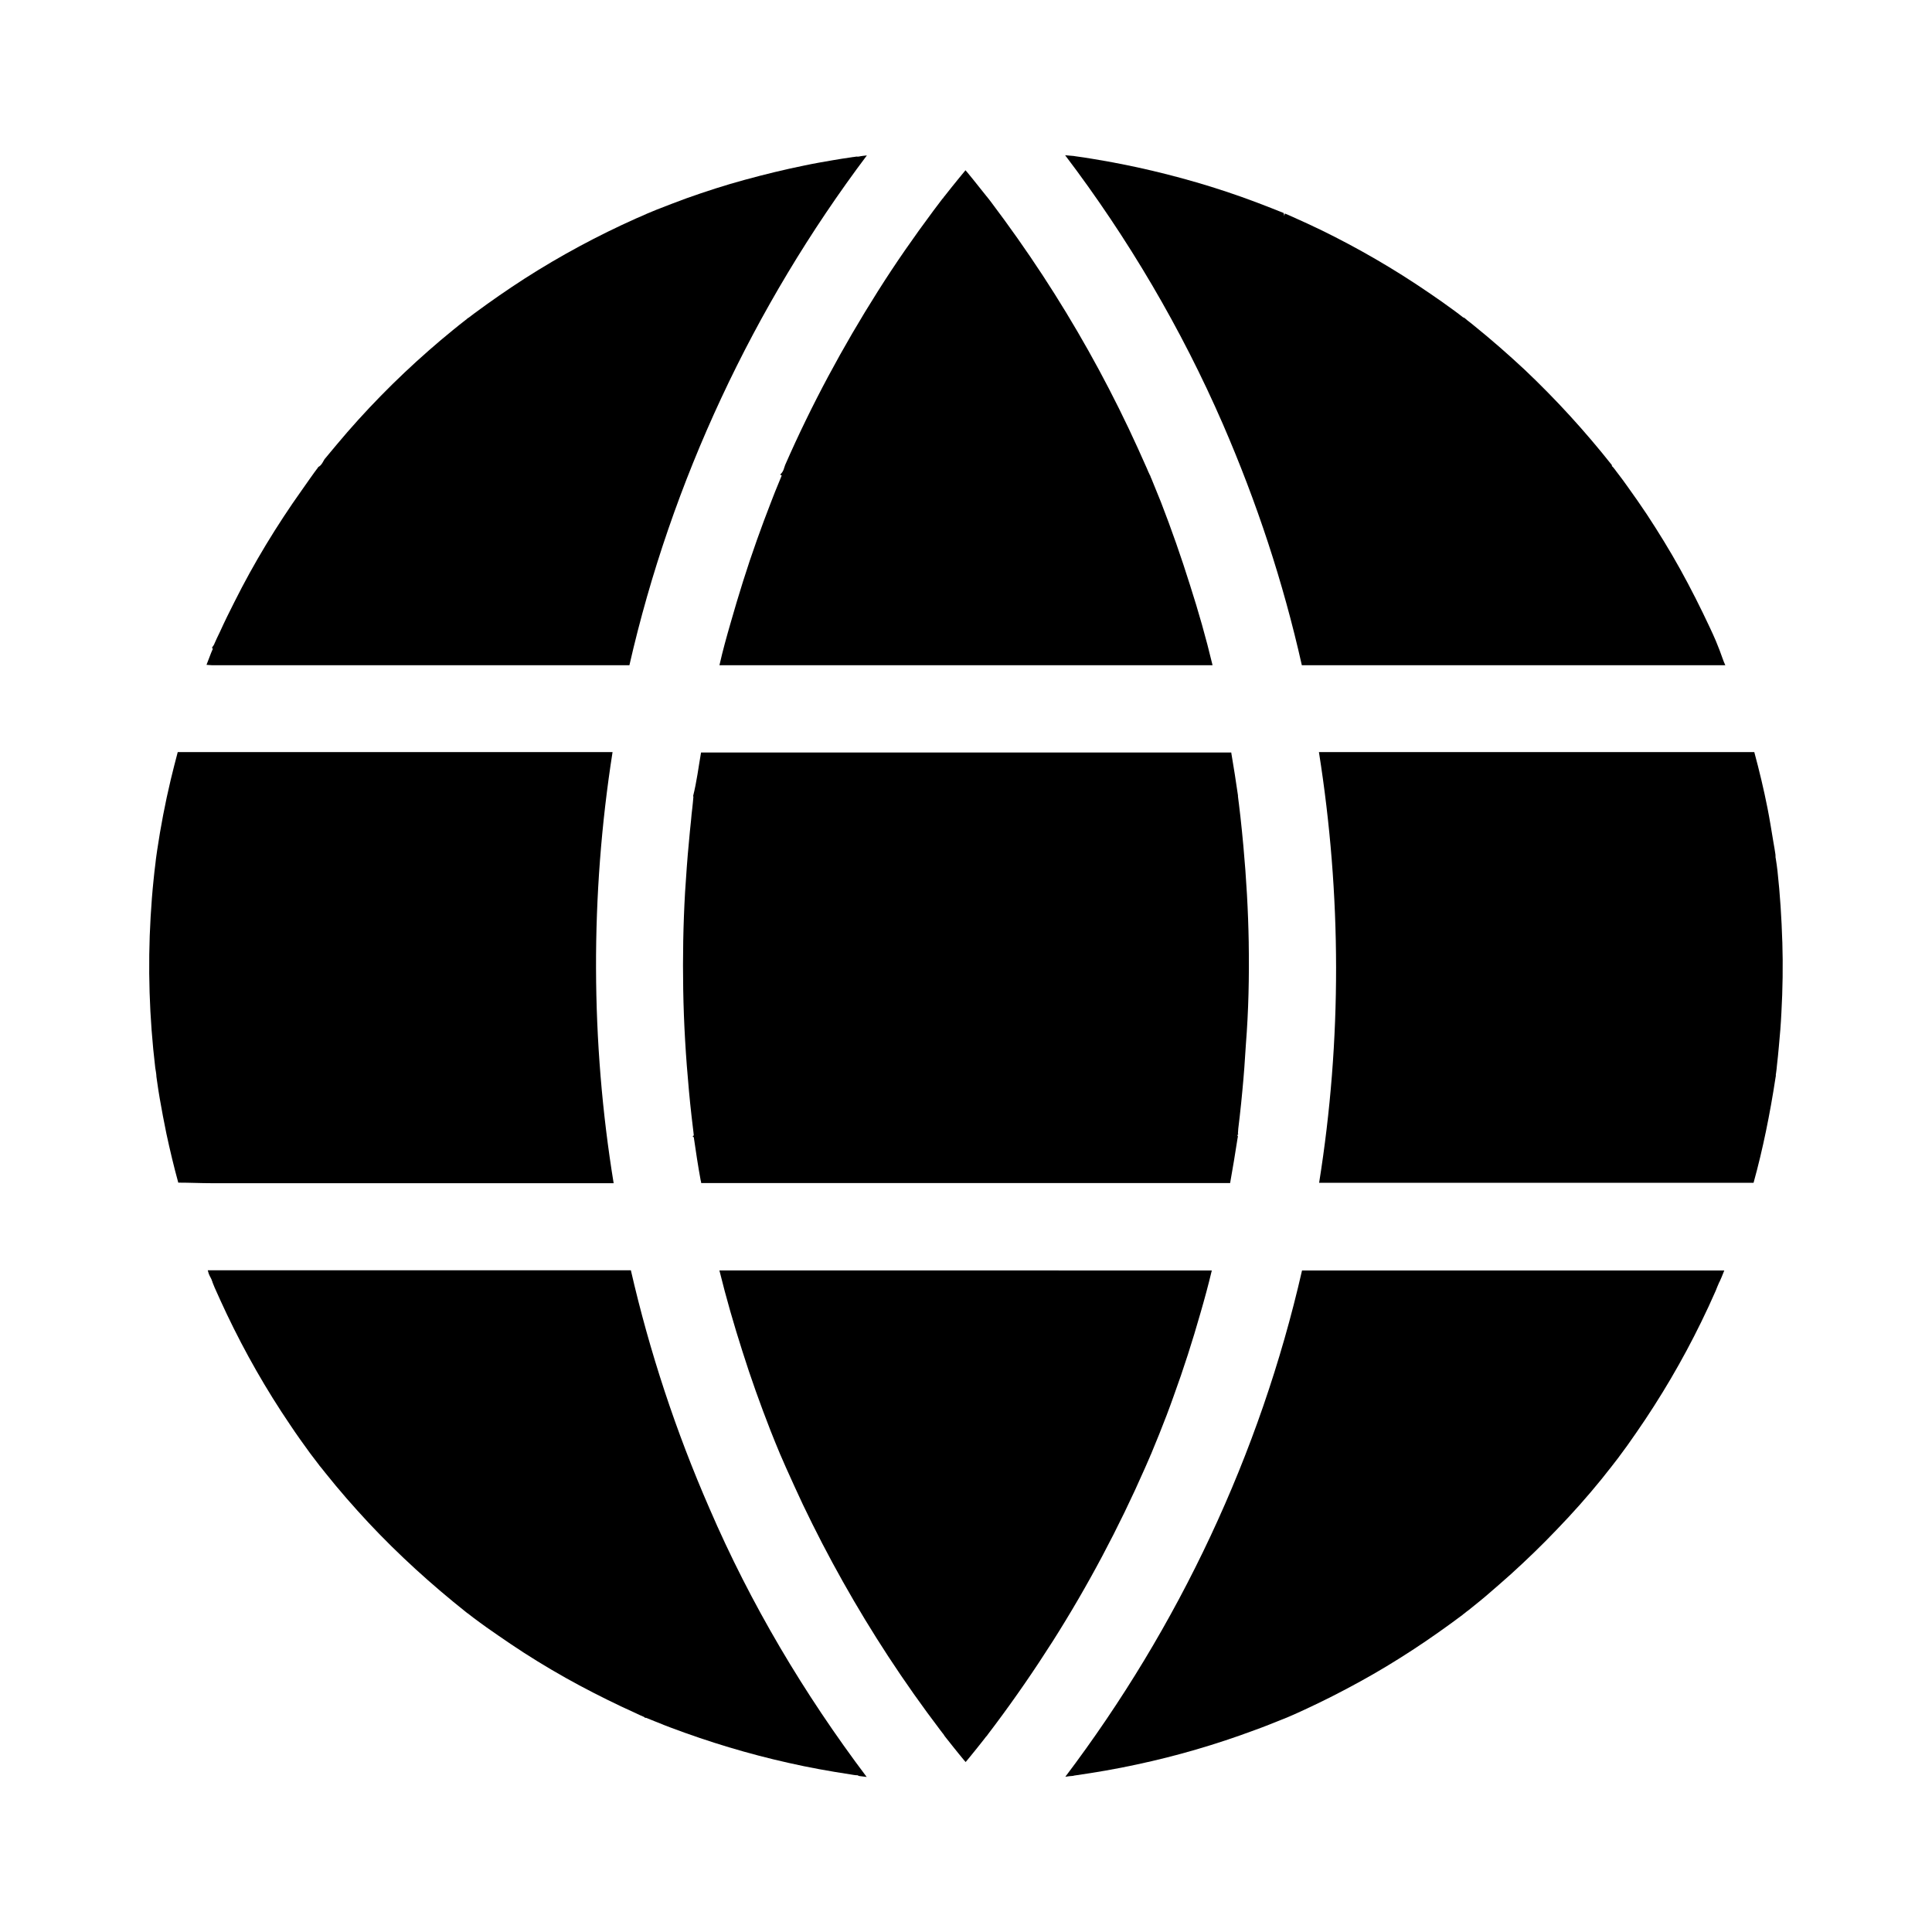
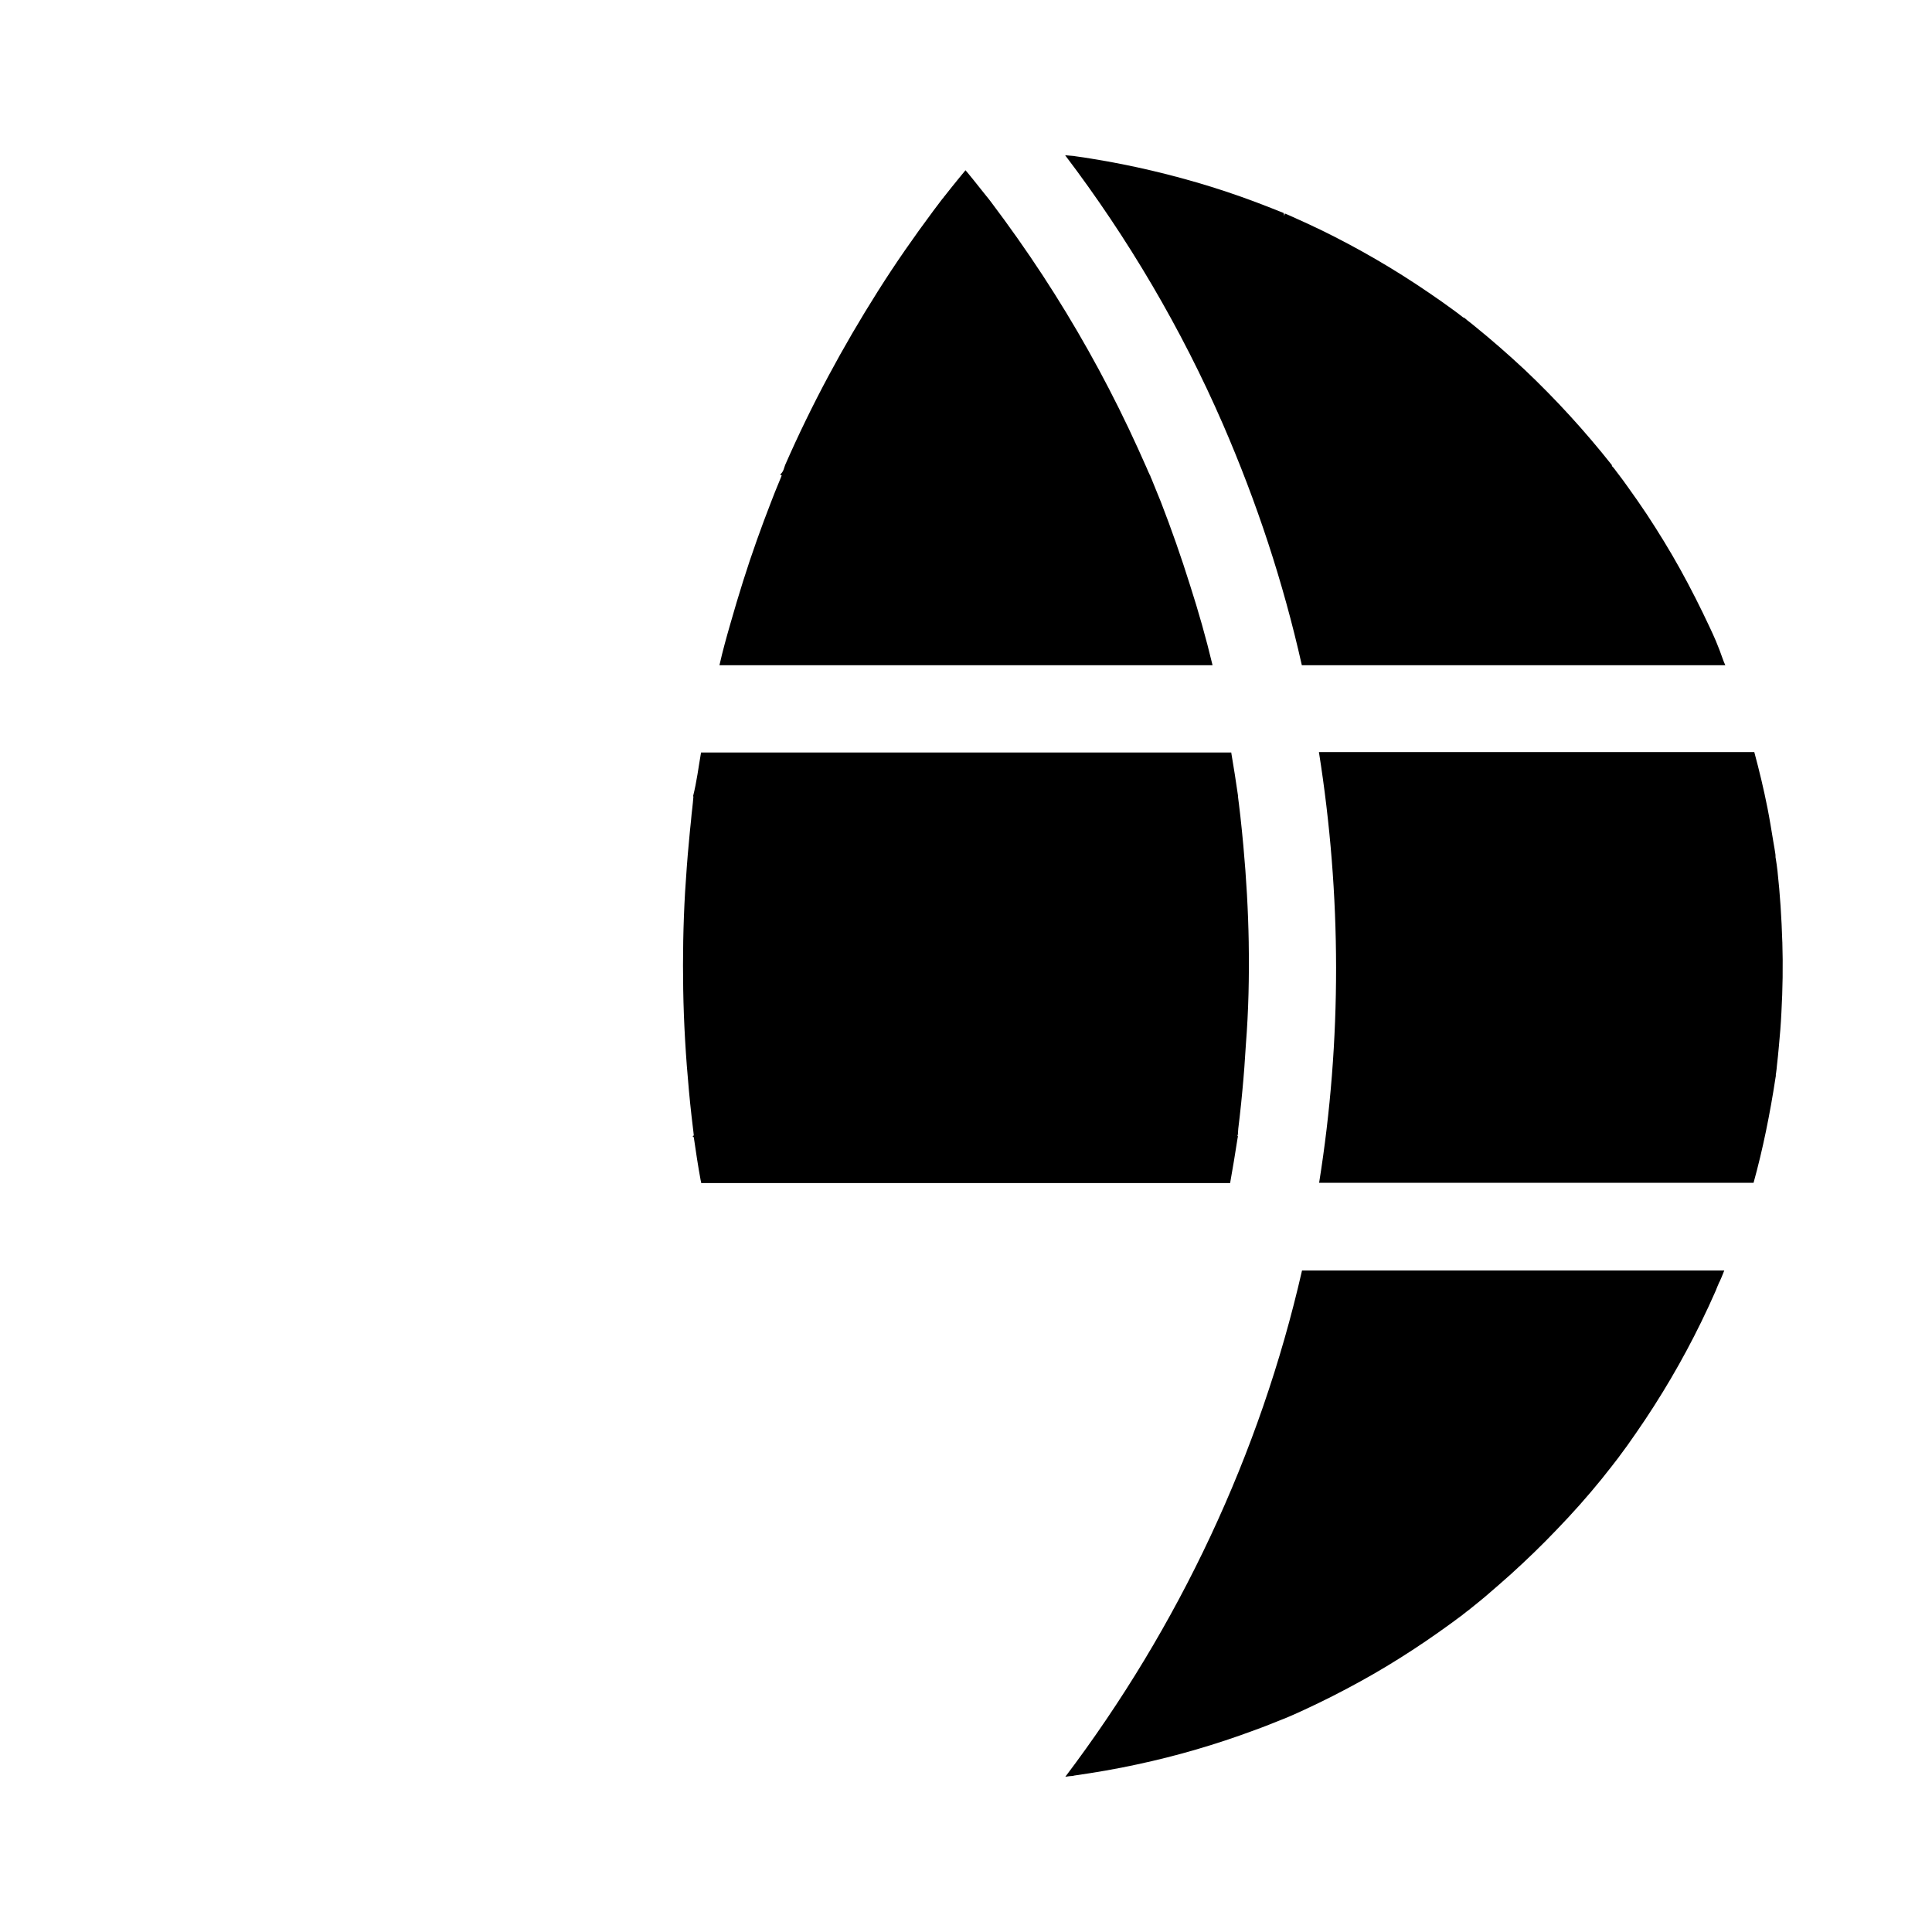
<svg xmlns="http://www.w3.org/2000/svg" fill="#000000" width="800px" height="800px" version="1.1" viewBox="144 144 512 512">
  <g>
-     <path d="m373.68 614.91c-0.641-0.098-1.328-0.148-1.969-0.246-0.098 0-0.148-0.051-0.246-0.098-0.051 0-0.148-0.098-0.195-0.098-0.641 0-1.328-0.148-1.969-0.246-5.512-0.836-10.973-1.82-16.383-3.051-10.578-2.363-21.008-5.512-31.191-9.348-1.18-0.441-2.312-0.887-3.492-1.379-0.59-0.246-1.18-0.441-1.723-0.688 0 0-0.738-0.297-1.23-0.492-0.051 0-0.051-0.051-0.098-0.051v0.051c-0.148-0.051-0.246-0.051-0.297-0.051h-0.051v-0.098c-0.098-0.051-0.195-0.148-0.246-0.148-0.738-0.297-1.426-0.641-2.164-0.984-1.277-0.59-2.559-1.18-3.836-1.77-4.969-2.363-9.891-4.871-14.711-7.578-4.969-2.805-9.891-5.805-14.613-9.004-2.117-1.426-4.231-2.902-6.348-4.379-1.18-0.836-2.363-1.723-3.492-2.559-0.543-0.395-1.031-0.789-1.523-1.18h-0.051s-0.051 0-0.051-0.051c-0.051-0.051-0.148-0.148-0.246-0.195-9.152-7.281-17.859-15.152-25.879-23.715-3.984-4.281-7.824-8.66-11.465-13.234-0.246-0.297-1.23-1.574-1.625-2.016l-0.051-0.051v-0.051s0-0.051-0.051-0.051c-0.738-0.984-1.477-1.918-2.215-2.902-1.82-2.508-3.641-5.019-5.363-7.625-6.348-9.348-11.957-19.188-16.828-29.422-1.082-2.312-2.164-4.625-3.199-6.988 0 0-0.246-0.59-0.441-1.082 0-0.051-0.051-0.098-0.051-0.148-0.051-0.098-0.098-0.195-0.098-0.297 0-0.051-0.051-0.098-0.051-0.148-0.098-0.195-0.148-0.297-0.148-0.395-0.344-0.836-0.688-1.031-1.031-2.508h112.13c4.969 21.648 11.906 42.656 20.812 63.074 10.93 25.391 25.102 49.207 41.68 71.199z" />
-     <path d="m465.14 480.69c-0.934 3.938-1.918 7.527-3 11.266-2.117 7.43-4.477 14.809-7.133 22.09-1.18 3.344-2.461 6.691-3.789 9.988-0.738 1.82-1.477 3.59-2.215 5.41-0.051 0.098-0.051 0.148-0.098 0.195-0.051 0.051-0.051 0.148-0.098 0.246-0.051 0.098-0.098 0.195-0.148 0.344-0.395 0.887-0.789 1.77-1.18 2.707-6.988 15.891-15.152 31.293-24.453 45.953-4.82 7.578-9.891 14.957-15.301 22.188-0.59 0.789-1.23 1.625-1.82 2.41-0.098 0.148-0.195 0.246-0.246 0.344-0.051 0.051-0.098 0.098-0.098 0.148-0.051 0.051-0.051 0.098-0.098 0.098l-0.148 0.148c-0.195 0.297-0.441 0.543-0.641 0.836-1.23 1.574-2.508 3.148-3.789 4.723-0.344 0.395-0.641 0.789-0.984 1.18-0.098-0.148-0.195-0.246-0.344-0.395-1.082-1.277-2.117-2.609-3.199-3.938-0.641-0.789-1.23-1.574-1.871-2.363-0.051-0.051-0.098-0.148-0.148-0.195-0.051-0.051-0.051-0.098-0.098-0.148-0.051-0.051-0.051-0.098-0.098-0.148 0-0.051-0.051-0.051-0.051-0.098l-0.051-0.051c0-0.051-0.051-0.051-0.051-0.098l-0.102-0.102c-0.195-0.297-0.441-0.543-0.641-0.836-4.82-6.348-9.445-12.891-13.824-19.582-8.461-12.941-16.039-26.422-22.68-40.344-1.523-3.246-3-6.496-4.477-9.789-0.395-0.887-0.789-1.77-1.18-2.707-0.051-0.051-0.051-0.148-0.098-0.195v-0.051c0-0.051-0.051-0.098-0.051-0.098 0-0.051-0.051-0.098-0.051-0.098-0.051-0.098-0.098-0.195-0.148-0.344-0.887-2.117-1.723-4.184-2.559-6.297-2.707-6.938-5.215-13.922-7.43-20.961-2.262-7.086-4.281-14.07-6.102-21.453z" />
    <path d="m600.98 480.69c-0.051 0-0.098 0.195-0.148 0.297-0.344 0.934-0.738 1.82-1.133 2.707v-0.051s0 0.051-0.051 0.098c-0.195 0.441-0.836 1.918-0.984 2.363-1.23 2.805-2.508 5.559-3.836 8.266-4.969 10.184-10.727 19.977-17.172 29.273-1.574 2.312-3.199 4.574-4.871 6.789-0.246 0.344-1.477 1.918-1.672 2.164-0.887 1.082-1.723 2.215-2.609 3.297-3.789 4.676-7.773 9.152-11.957 13.48-3.887 4.082-7.969 8.02-12.152 11.809-2.164 1.969-4.43 3.887-6.641 5.805-0.984 0.836-2.016 1.672-3 2.461-0.492 0.395-1.031 0.836-1.523 1.23-0.148 0.098-0.934 0.688-1.328 1.031-0.051 0-0.051 0.051-0.098 0.051l-0.051 0.051s-0.051 0-0.051 0.051c-0.051 0-0.051 0.051-0.051 0.051-8.66 6.496-17.711 12.496-27.207 17.711-4.82 2.656-9.742 5.164-14.762 7.477-1.277 0.59-2.559 1.18-3.836 1.723-0.492 0.195-1.031 0.441-1.523 0.641-0.051 0-0.098 0.051-0.148 0.051-2.559 1.031-5.117 2.066-7.723 3-10.184 3.789-20.613 6.84-31.242 9.102-5.41 1.18-10.922 2.117-16.383 2.902-0.148 0-0.297 0.051-0.395 0.098-0.344 0.051-0.738 0.051-1.082 0.098-0.344 0.051-0.688 0.098-1.031 0.148 30.012-39.707 51.609-85.465 62.73-134.17z" />
    <path d="m616.33 393.6c-0.195-6.297-0.59-12.547-1.277-18.793-0.098-1.082-0.297-2.164-0.441-3.199 0-0.098-0.098-0.344-0.098-0.59 0-0.051 0.051-0.051 0.051-0.098v-0.051s-0.051-0.051-0.051-0.051v-0.051-0.195-0.051-0.051c-0.148-1.082-0.344-2.164-0.543-3.297-0.492-3-0.984-6.051-1.574-9.055-0.984-4.969-2.164-9.891-3.492-14.809h-9.055l-106.32 0.008c6.004 37.883 6.102 76.262 0.051 114.14h115.13c2.461-8.855 4.379-18.402 5.805-27.75 0.051-0.195 0.051-0.441 0.098-0.543v-0.148-0.098-0.098c0-0.098 0-0.195 0.051-0.344 0.098-0.738 0.195-1.426 0.246-2.164 0.195-1.625 0.344-3.199 0.492-4.82 0.297-3.051 0.543-6.102 0.688-9.152 0.344-6.148 0.441-12.449 0.246-18.746zm-1.773-22.828v-0.098 0.098zm0 0.098v0.051 0.098-0.148z" />
    <path d="m601.23 320.29h-112.23c-4.969-22.141-11.957-43.199-20.91-63.863-11.02-25.34-25.141-49.297-41.82-71.289 0.344 0.051 0.688 0.051 1.082 0.098 0.395 0.051 0.789 0.051 1.18 0.098 0.098 0 0.195 0.051 0.297 0.051 0.098 0 0.246 0.051 0.344 0.051 1.426 0.195 2.805 0.395 4.231 0.641 10.676 1.723 21.254 4.231 31.586 7.43 5.363 1.672 10.629 3.543 15.844 5.609 1.133 0.441 2.215 0.887 3.344 1.328 0.051 0 0.051 0.395 0.098 0.395 0 0 0-0.59 0.051 0.395 0.051 0 0.051-0.344 0.098-0.344l0.051-0.148v-0.098-0.051h0.051c0.441 0.195 0.887 0.344 1.277 0.543 2.707 1.18 5.41 2.461 8.117 3.738 9.988 4.871 19.582 10.43 28.781 16.727 2.262 1.523 4.477 3.102 6.691 4.723 0.738 0.543 1.523 1.133 2.262 1.723 0 0 0.051 0 0.051 0.051 0 0 0.051 0.051 0.098 0.051h0.051 0.051 0.051s0.051 0 0.051 0.051c0.297 0.195 0.641 0.492 0.789 0.641 0.641 0.492 1.277 0.984 1.918 1.523 4.574 3.691 9.004 7.578 13.332 11.609 8.316 7.871 16.039 16.336 23.125 25.289v0.148 0.148c0.246 0 1.277 1.574 1.625 1.969 0.887 1.18 1.77 2.312 2.609 3.543 1.723 2.41 3.394 4.773 5.019 7.231 3.102 4.723 6.102 9.594 8.855 14.562 2.805 5.066 5.41 10.234 7.871 15.5 0.543 1.18 1.082 2.312 1.574 3.492 0.195 0.492 0.836 2.066 0.984 2.461 0.535 1.371 1.027 2.992 1.52 3.977z" />
    <path d="m465.34 320.29h-130.68c0.887-3.938 1.871-7.43 2.902-11.02 2.117-7.43 4.43-14.906 7.035-22.188 1.18-3.344 2.461-6.742 3.738-10.035 0.688-1.82 1.426-3.641 2.164-5.41 0.051-0.148 0.344-0.836 0.543-1.328 0-0.051 0.051-0.098 0.051-0.148 0-0.051 0.051-0.098 0.051-0.148v-0.051l-0.195-0.051c0-0.051-0.195-0.098-0.195-0.148 0.984-0.887 0.984-1.723 1.328-2.559 6.988-15.941 15.254-31.293 24.551-46.004 4.625-7.332 9.594-14.465 14.762-21.402 0.59-0.789 1.23-1.625 1.82-2.41 0.195-0.297 0.441-0.543 0.641-0.836 0 0 0.051-0.051 0.051-0.051v0.051s0-0.051 0.051-0.051l0.051-0.051v-0.051s0.051-0.051 0.051-0.098c0.051-0.051 0.051-0.098 0.098-0.148l0.148-0.148c0.051-0.051 0.098-0.098 0.148-0.195 1.23-1.574 2.508-3.148 3.789-4.723 0.543-0.641 1.082-1.328 1.625-1.969 0.098 0.148 0.195 0.246 0.344 0.395 1.18 1.426 2.363 2.902 3.492 4.328 0.543 0.641 1.031 1.328 1.574 1.969 0.051 0.051 0.098 0.148 0.148 0.195 0.051 0.051 0.098 0.098 0.148 0.148s0.098 0.098 0.098 0.148c0.051 0.051 0.051 0.098 0.098 0.098 0 0.051 0.051 0.051 0.051 0.098l0.051 0.051c0 0.051 0.051 0.051 0.051 0.051 0.195 0.297 0.441 0.543 0.641 0.836 4.82 6.394 9.445 12.941 13.824 19.633 8.461 12.941 16.039 26.422 22.68 40.395 1.672 3.543 3.297 7.086 4.871 10.676 0.246 0.59 0.492 1.18 0.789 1.77 0 0 0 0.051 0.051 0.051 0 0.051 0.051 0.098 0.051 0.148s0.051 0.051 0.051 0.098v0.051c0.051 0.098 0.098 0.148 0.098 0.246 0 0.051 0.051 0.148 0.098 0.195 0.836 2.117 1.723 4.184 2.559 6.297 2.805 7.231 5.41 14.66 7.723 22.043 2.242 6.988 4.211 13.875 5.981 21.254z" />
    <path d="m474.93 393.9c-0.148-8.609-0.641-17.172-1.426-25.73-0.246-2.609-0.492-5.215-0.789-7.824-0.148-1.133-0.246-2.215-0.395-3.344 0-0.098-0.195-1.379-0.246-1.969v-0.098-0.098-0.051c-0.543-3.789-1.133-7.527-1.77-11.266v-0.098l-140.52-0.004c-0.688 3.938-1.133 7.723-2.117 11.609l0.098 0.051c-0.051 0.59-0.246 2.754-0.297 3.051-0.148 1.133-0.246 2.215-0.344 3.344-0.195 1.871-0.395 3.738-0.543 5.559-0.441 4.477-0.738 8.953-1.031 13.43-0.492 8.562-0.641 17.172-0.492 25.781 0.148 8.953 0.688 17.91 1.523 26.863 0.195 2.215 0.441 4.477 0.688 6.691 0.148 1.133 0.246 2.215 0.395 3.344 0 0.098 0.148 1.082 0.195 1.723v0.051s-0.098 0-0.098 0.051c0 0.051-0.148 0.051-0.148 0.098v0.098 0.098l0.148 0.051c0 0.051 0.098 0.051 0.098 0.051 0.543 3.789 1.133 7.676 1.82 11.414 0.051 0.195 0.098 0.246 0.148 0.738h140.17c0.688-3.938 1.379-7.922 1.969-11.855 0.051-0.195 0.098-0.395 0.098-0.492 0-0.051-0.051-0.098-0.051-0.098s-0.051-0.051-0.051-0.098v-0.098-0.148 0.051-0.051l0.098-0.051c0-0.051 0.098-0.051 0.098-0.098v-0.051l-0.098-0.051c0.051-0.441 0.051-0.887 0.098-1.379 0.148-1.133 0.246-2.215 0.395-3.344 0.246-2.215 0.492-4.477 0.688-6.691 0.395-4.082 0.688-8.168 0.934-12.301 0.703-8.902 0.898-17.855 0.75-26.859zm-146.96 51.266v-0.098 0.098 0zm144.06 0v-0.098 0.098z" />
-     <path d="m306.62 457.56h-106.47c-2.953 0-5.902-0.148-8.906-0.148-1.18-4.281-2.215-8.66-3.148-12.988-0.641-3.102-1.23-6.25-1.77-9.348-0.246-1.477-0.492-2.953-0.688-4.43-0.051-0.441-0.148-0.934-0.195-1.379v-0.051-0.051-0.051c0-0.395-0.246-1.82-0.297-2.117-1.574-13.234-2.016-26.668-1.23-40 0.195-3.297 0.441-6.594 0.789-9.891 0.148-1.426 0.297-2.902 0.492-4.328 0.051-0.441 0.098-0.887 0.148-1.328-0.051 0.543 0.246-1.871 0.297-2.066 0.934-6.297 2.117-12.496 3.59-18.695 0.59-2.508 1.23-4.922 1.871-7.379h115.23c-5.961 37.988-5.812 76.859 0.289 114.25z" />
-     <path d="m373.73 185.19c-30.113 40.047-51.809 86.395-62.93 135.1h-110.65c-0.492 0-0.934-0.098-1.426-0.098 0.395-1.031 0.836-2.164 1.23-3.199 0.098-0.246 0.297-0.738 0.441-1.031v-0.051c0-0.051-0.098-0.051-0.098-0.098h-0.098v-0.051c0-0.297 0.344-0.59 0.492-0.887 0.492-1.18 1.082-2.363 1.625-3.492 1.18-2.609 2.461-5.215 3.789-7.824 2.609-5.215 5.41-10.281 8.414-15.254 2.953-4.871 6.102-9.691 9.398-14.316 1.477-2.066 2.856-4.133 4.43-6.199h-0.098c0.984-0.344 1.523-1.82 1.77-2.117 1.031-1.277 2.164-2.559 3.199-3.836 7.477-8.953 15.695-17.32 24.453-24.992 2.066-1.82 4.231-3.641 6.348-5.363 1.133-0.934 2.262-1.82 3.394-2.707 0.051-0.051 0.098-0.051 0.148-0.098 0.051-0.051 0.098-0.051 0.098-0.098l0.051-0.051c0.051-0.051 0.098-0.098 0.148-0.098 0 0 0.051-0.051 0.051-0.051l0.102-0.102h0.051c0.051-0.051 0.098-0.098 0.148-0.098 0.492-0.344 0.934-0.738 1.426-1.082 4.379-3.246 8.855-6.348 13.43-9.297 9.445-6.051 19.336-11.367 29.57-15.941 0.344-0.148 2.559-1.082 2.805-1.23 0.887-0.344 1.723-0.738 2.609-1.082 2.609-1.031 5.215-2.016 7.871-3 5.117-1.82 10.281-3.492 15.547-4.922 5.215-1.426 10.48-2.707 15.793-3.789 2.559-0.543 5.164-0.984 7.723-1.426 1.379-0.246 2.754-0.441 4.082-0.641 0.59-0.098 1.23-0.195 1.82-0.246h0.148c-0.344 0.051-0.492 0.051-0.543 0.051 0 0 0.098 0 0.195-0.051h0.051 0.051c0.395-0.051 1.031-0.148 1.082-0.148 0 0-0.246 0.051-0.789 0.148 0.098 0 0.246 0.051 0.395 0 0.922-0.238 1.609-0.238 2.25-0.336z" />
  </g>
</svg>